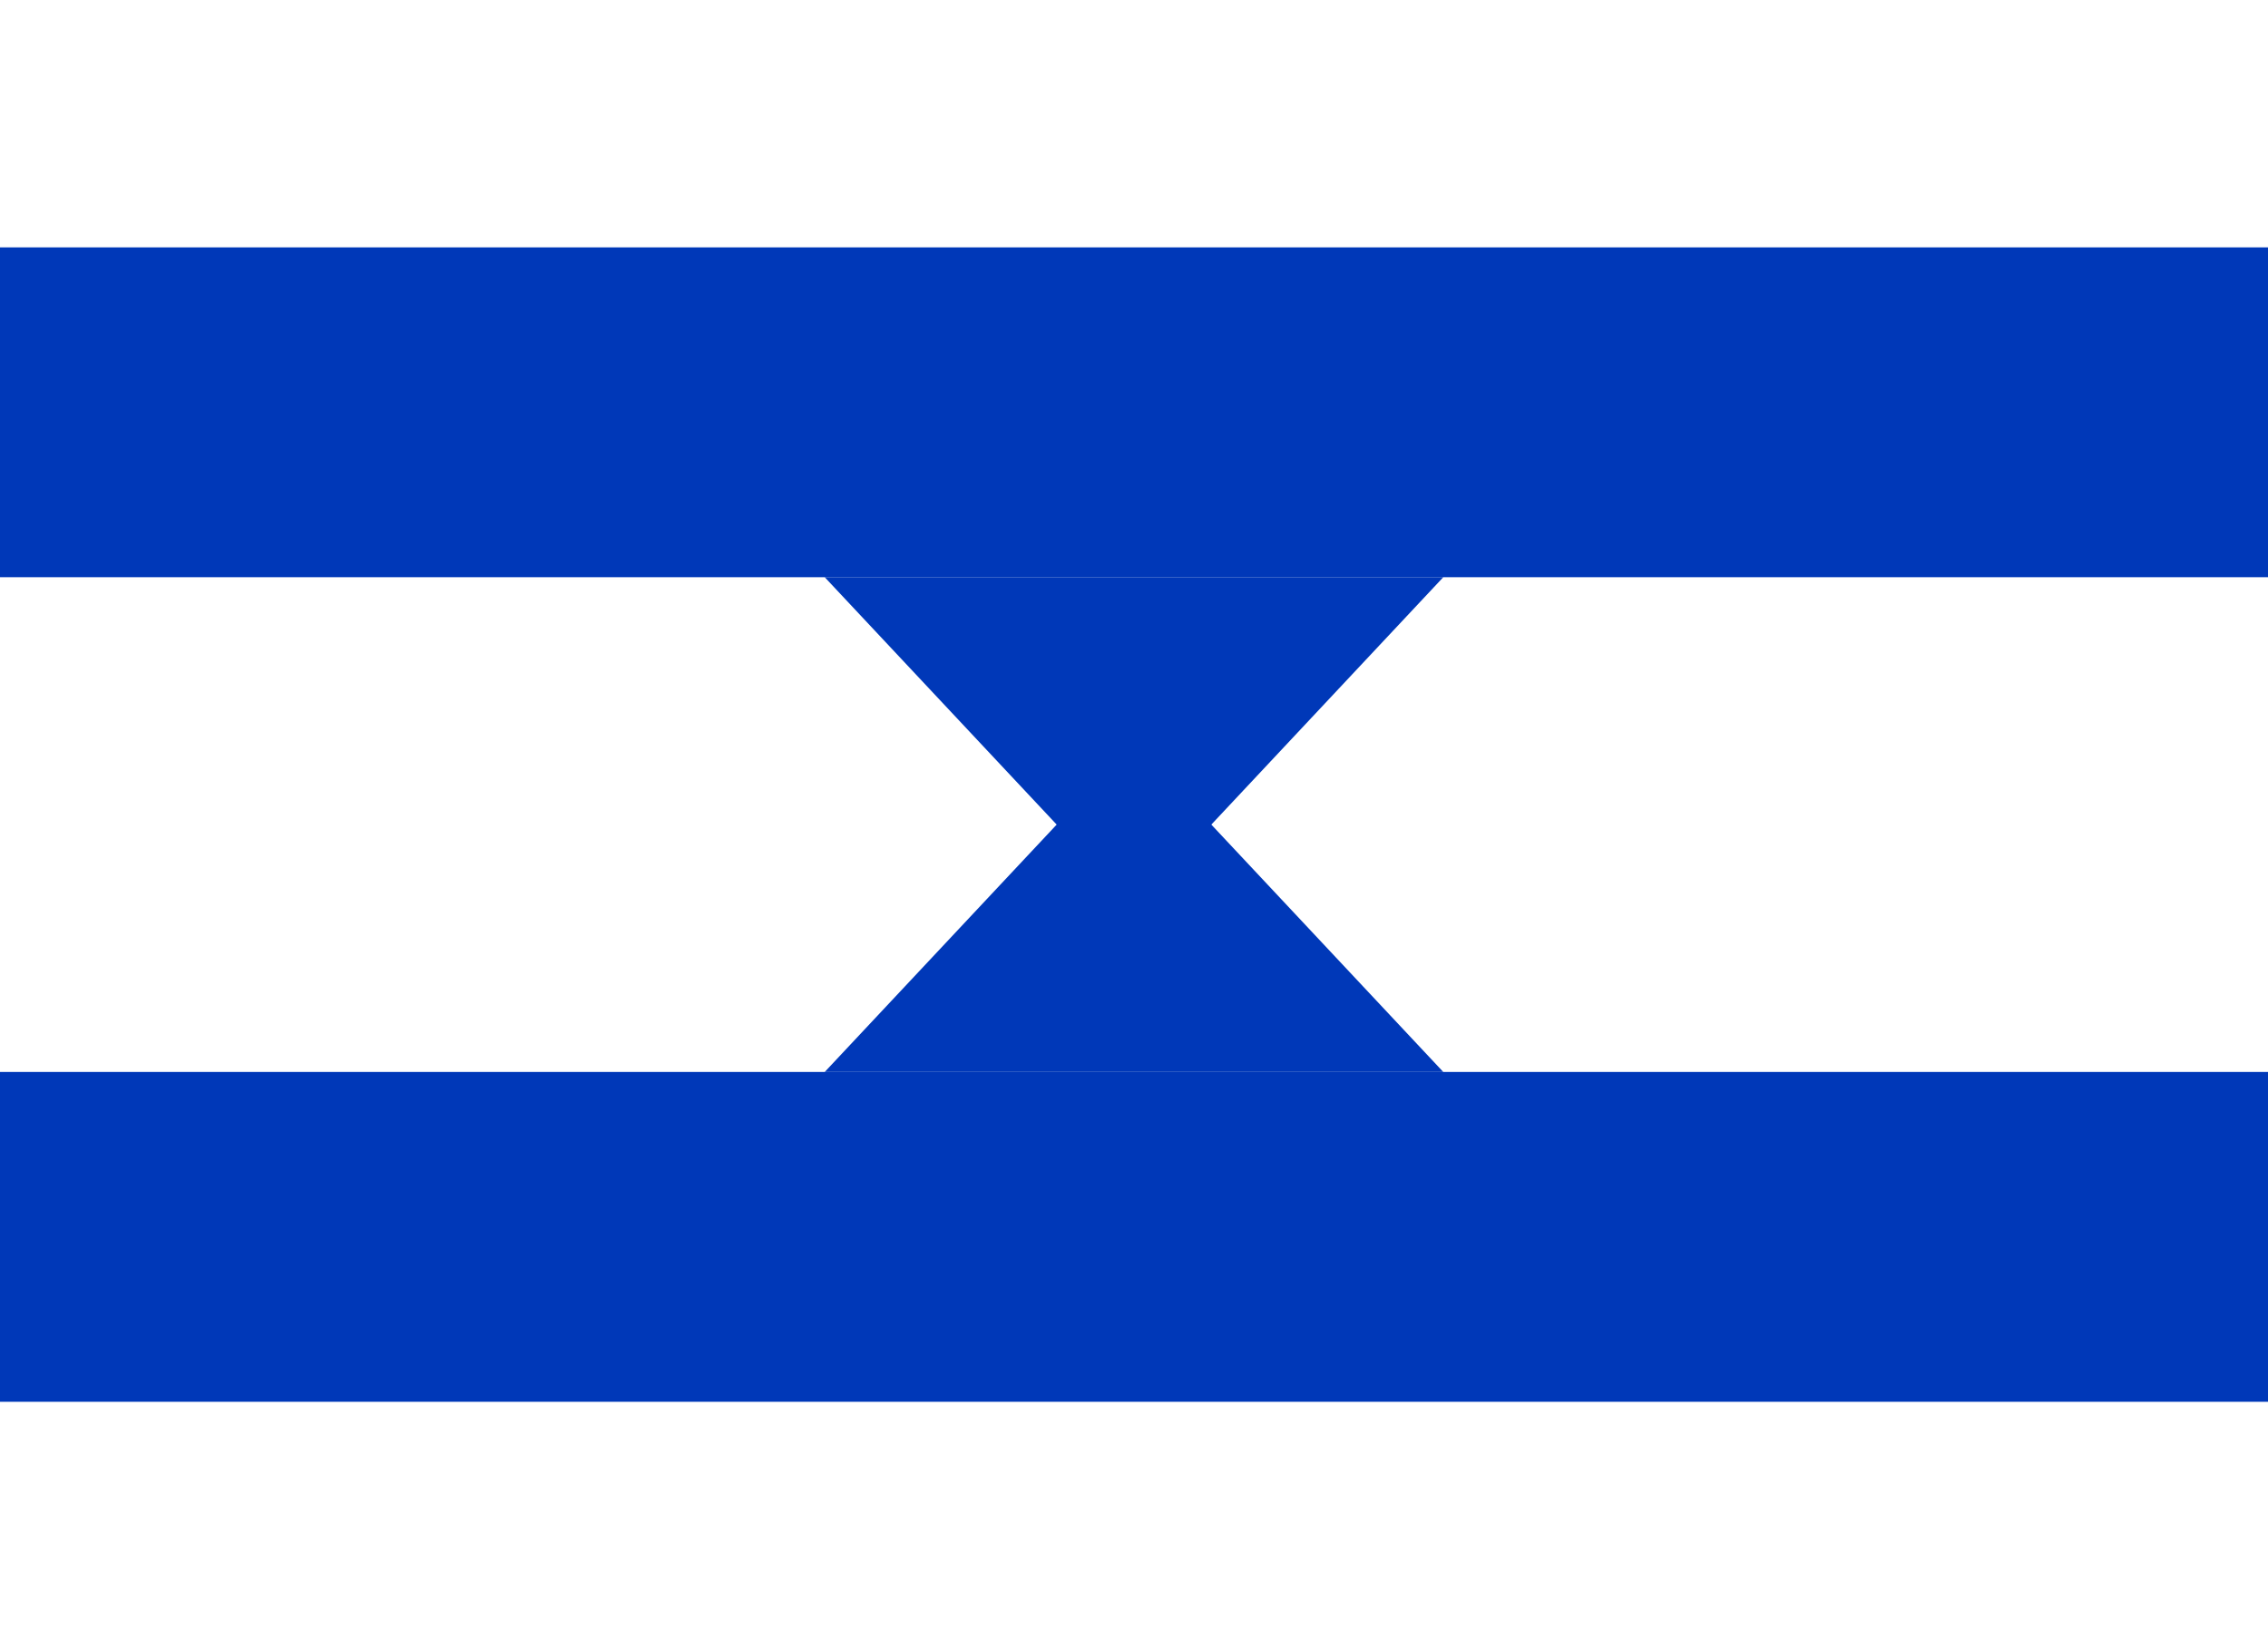
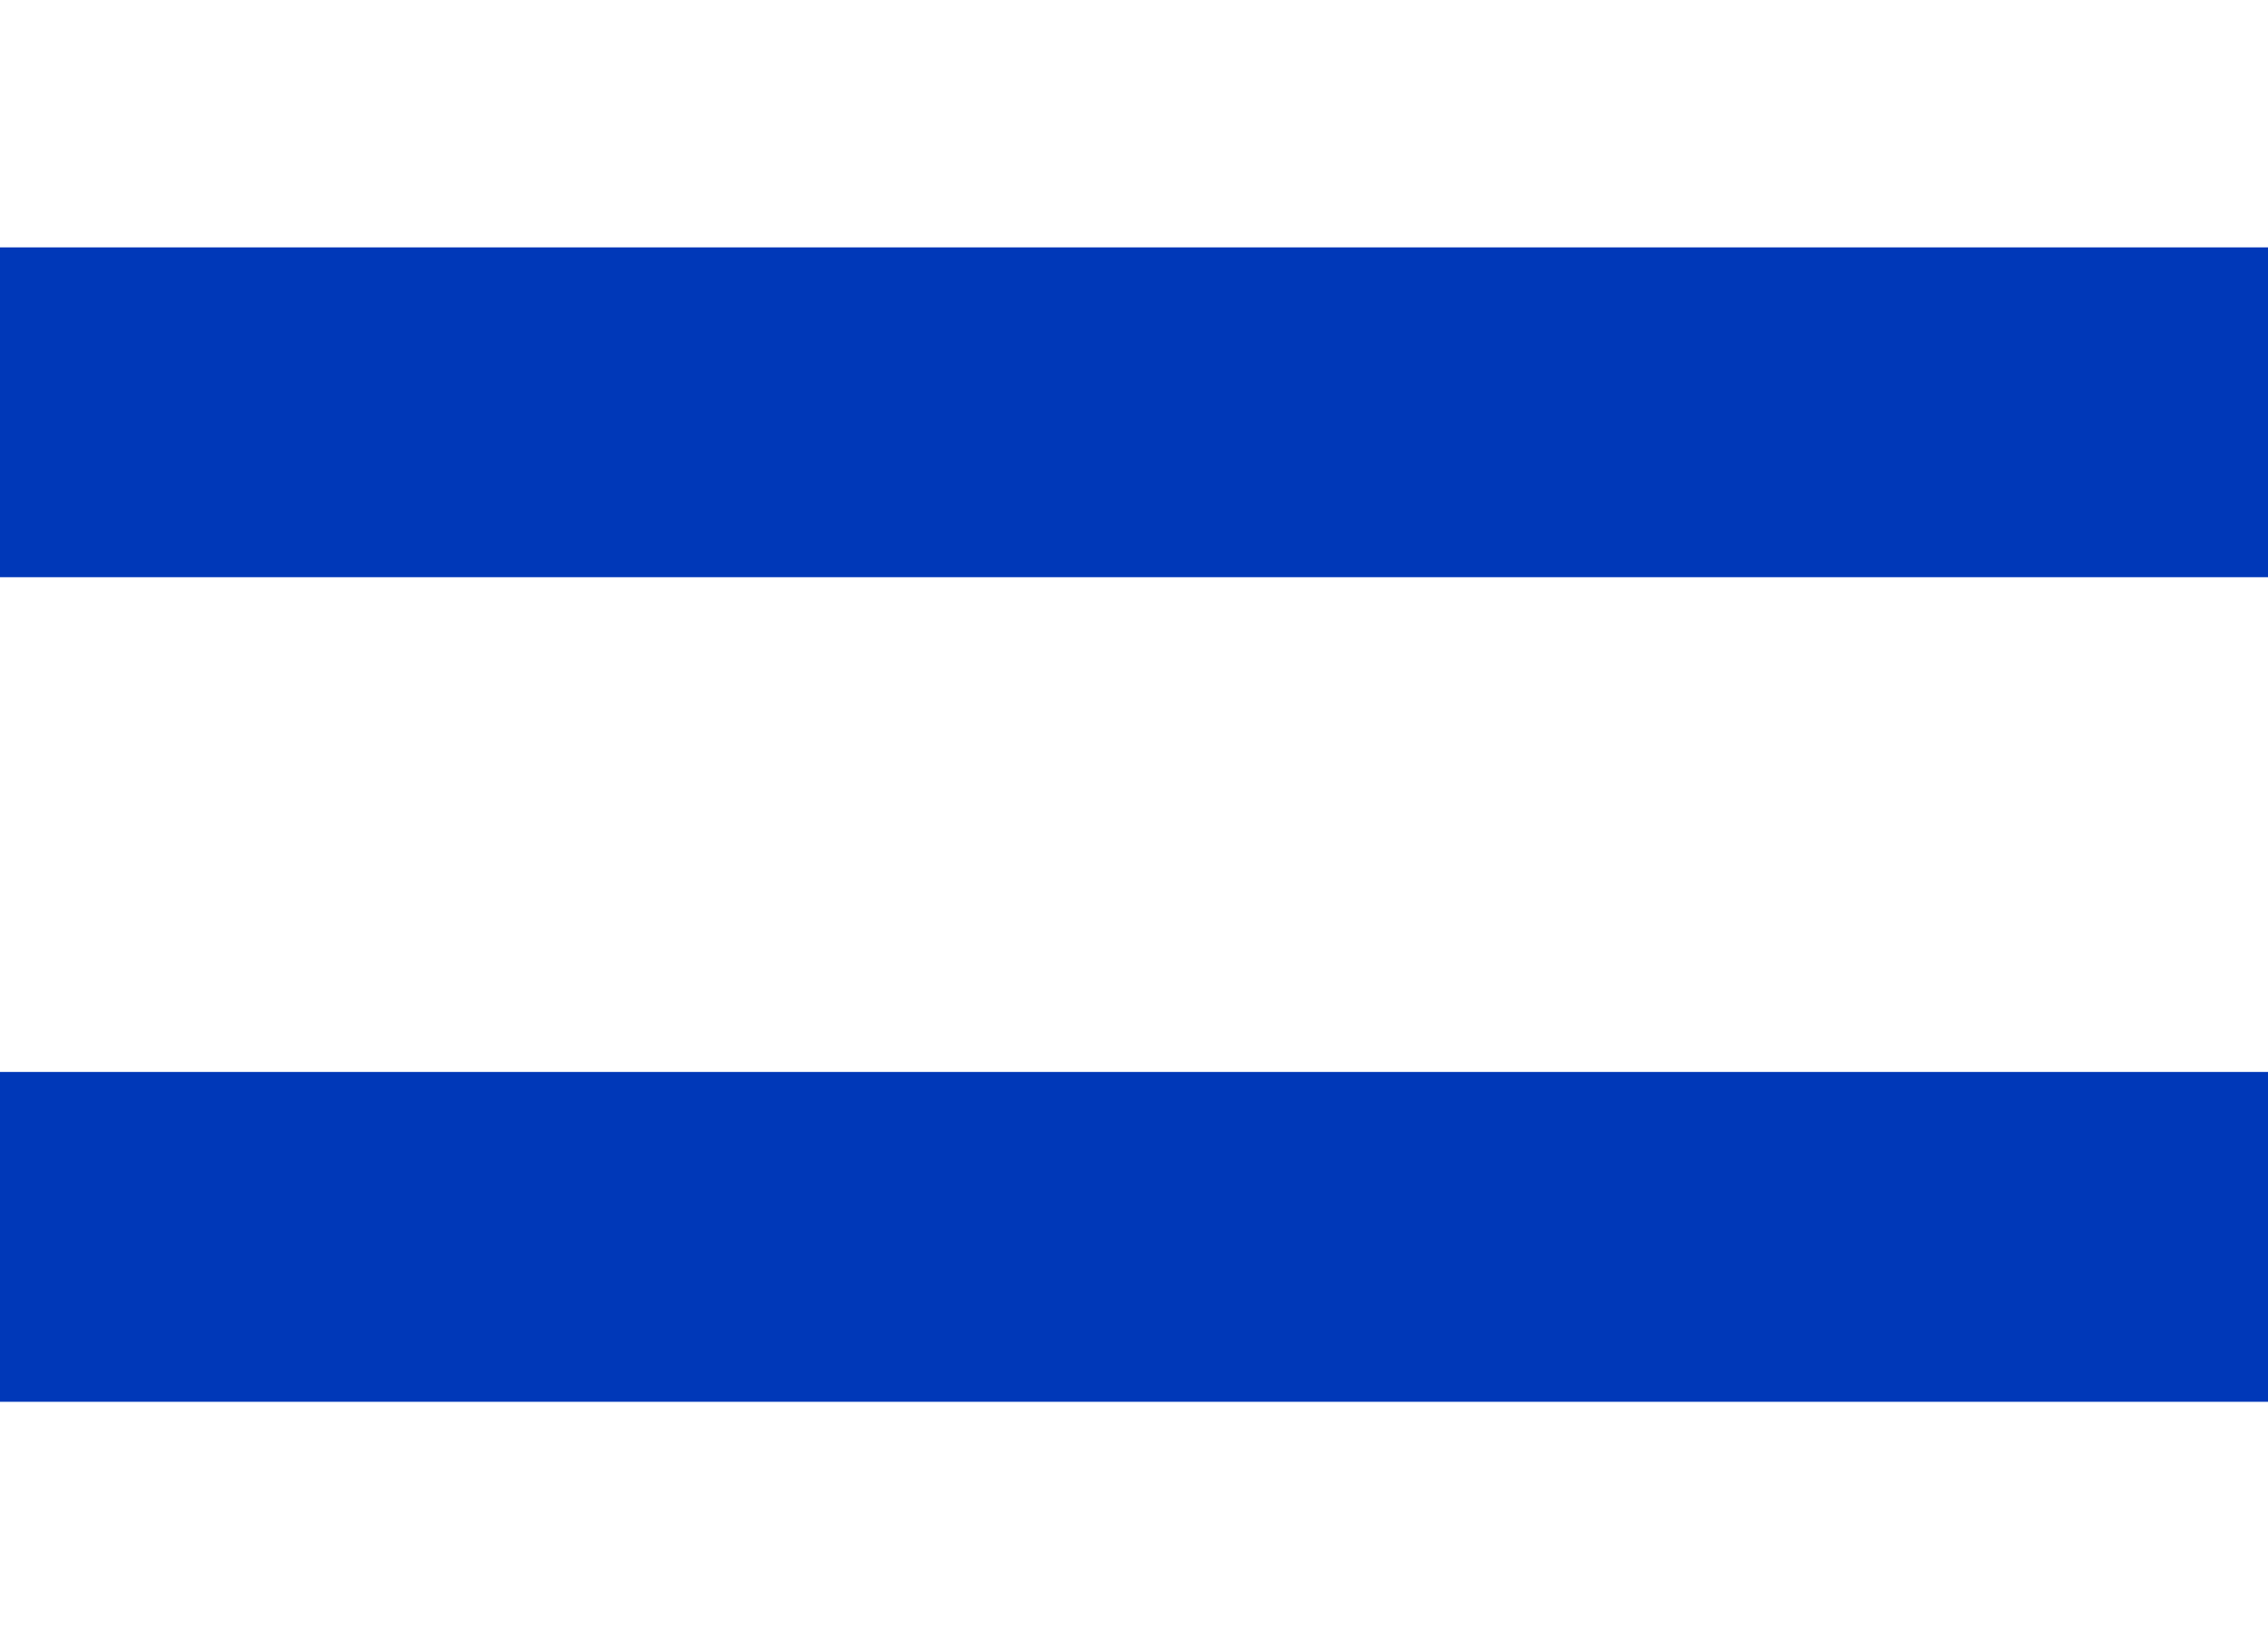
<svg xmlns="http://www.w3.org/2000/svg" width="1100" height="800" viewBox="0 0 1100 800">
-   <rect width="1100" height="800" fill="#fff" />
  <rect width="1100" height="160" y="120" fill="#0038b8" />
  <rect width="1100" height="160" y="520" fill="#0038b8" />
-   <path d="M550 360 L400 520 L700 520 Z" fill="#0038b8" />
-   <path d="M550 440 L700 280 L400 280 Z" fill="#0038b8" />
</svg>